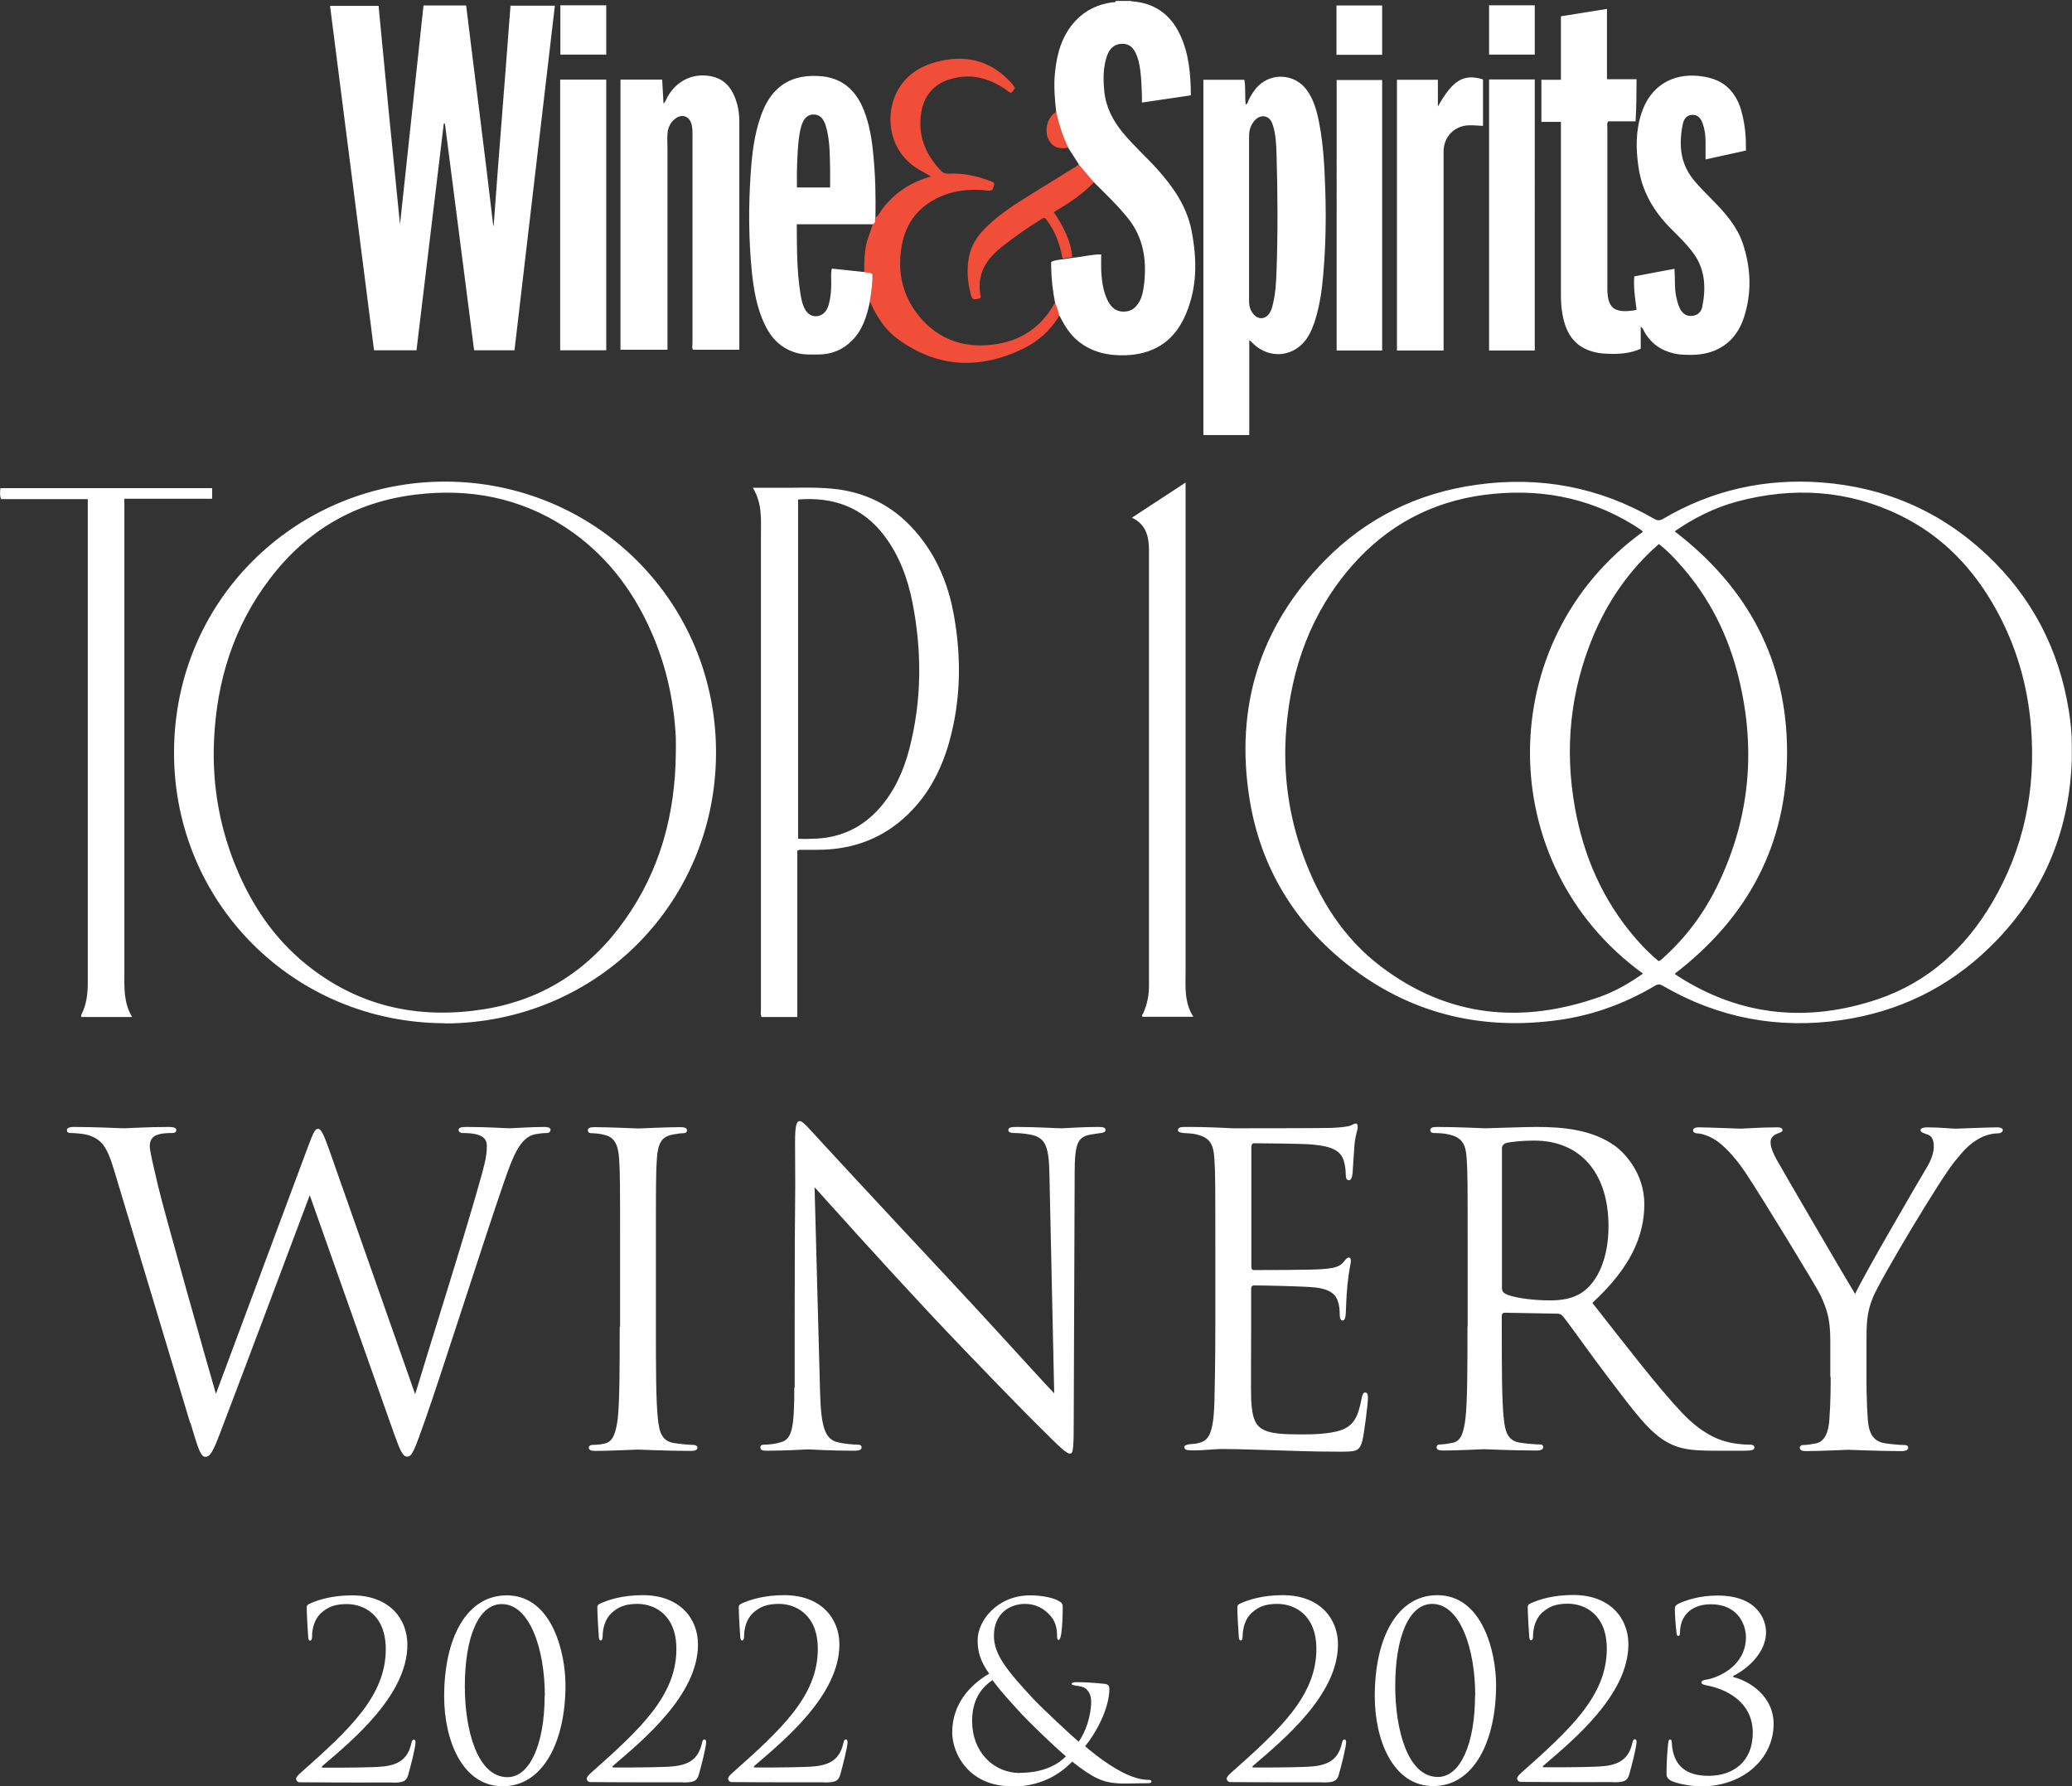
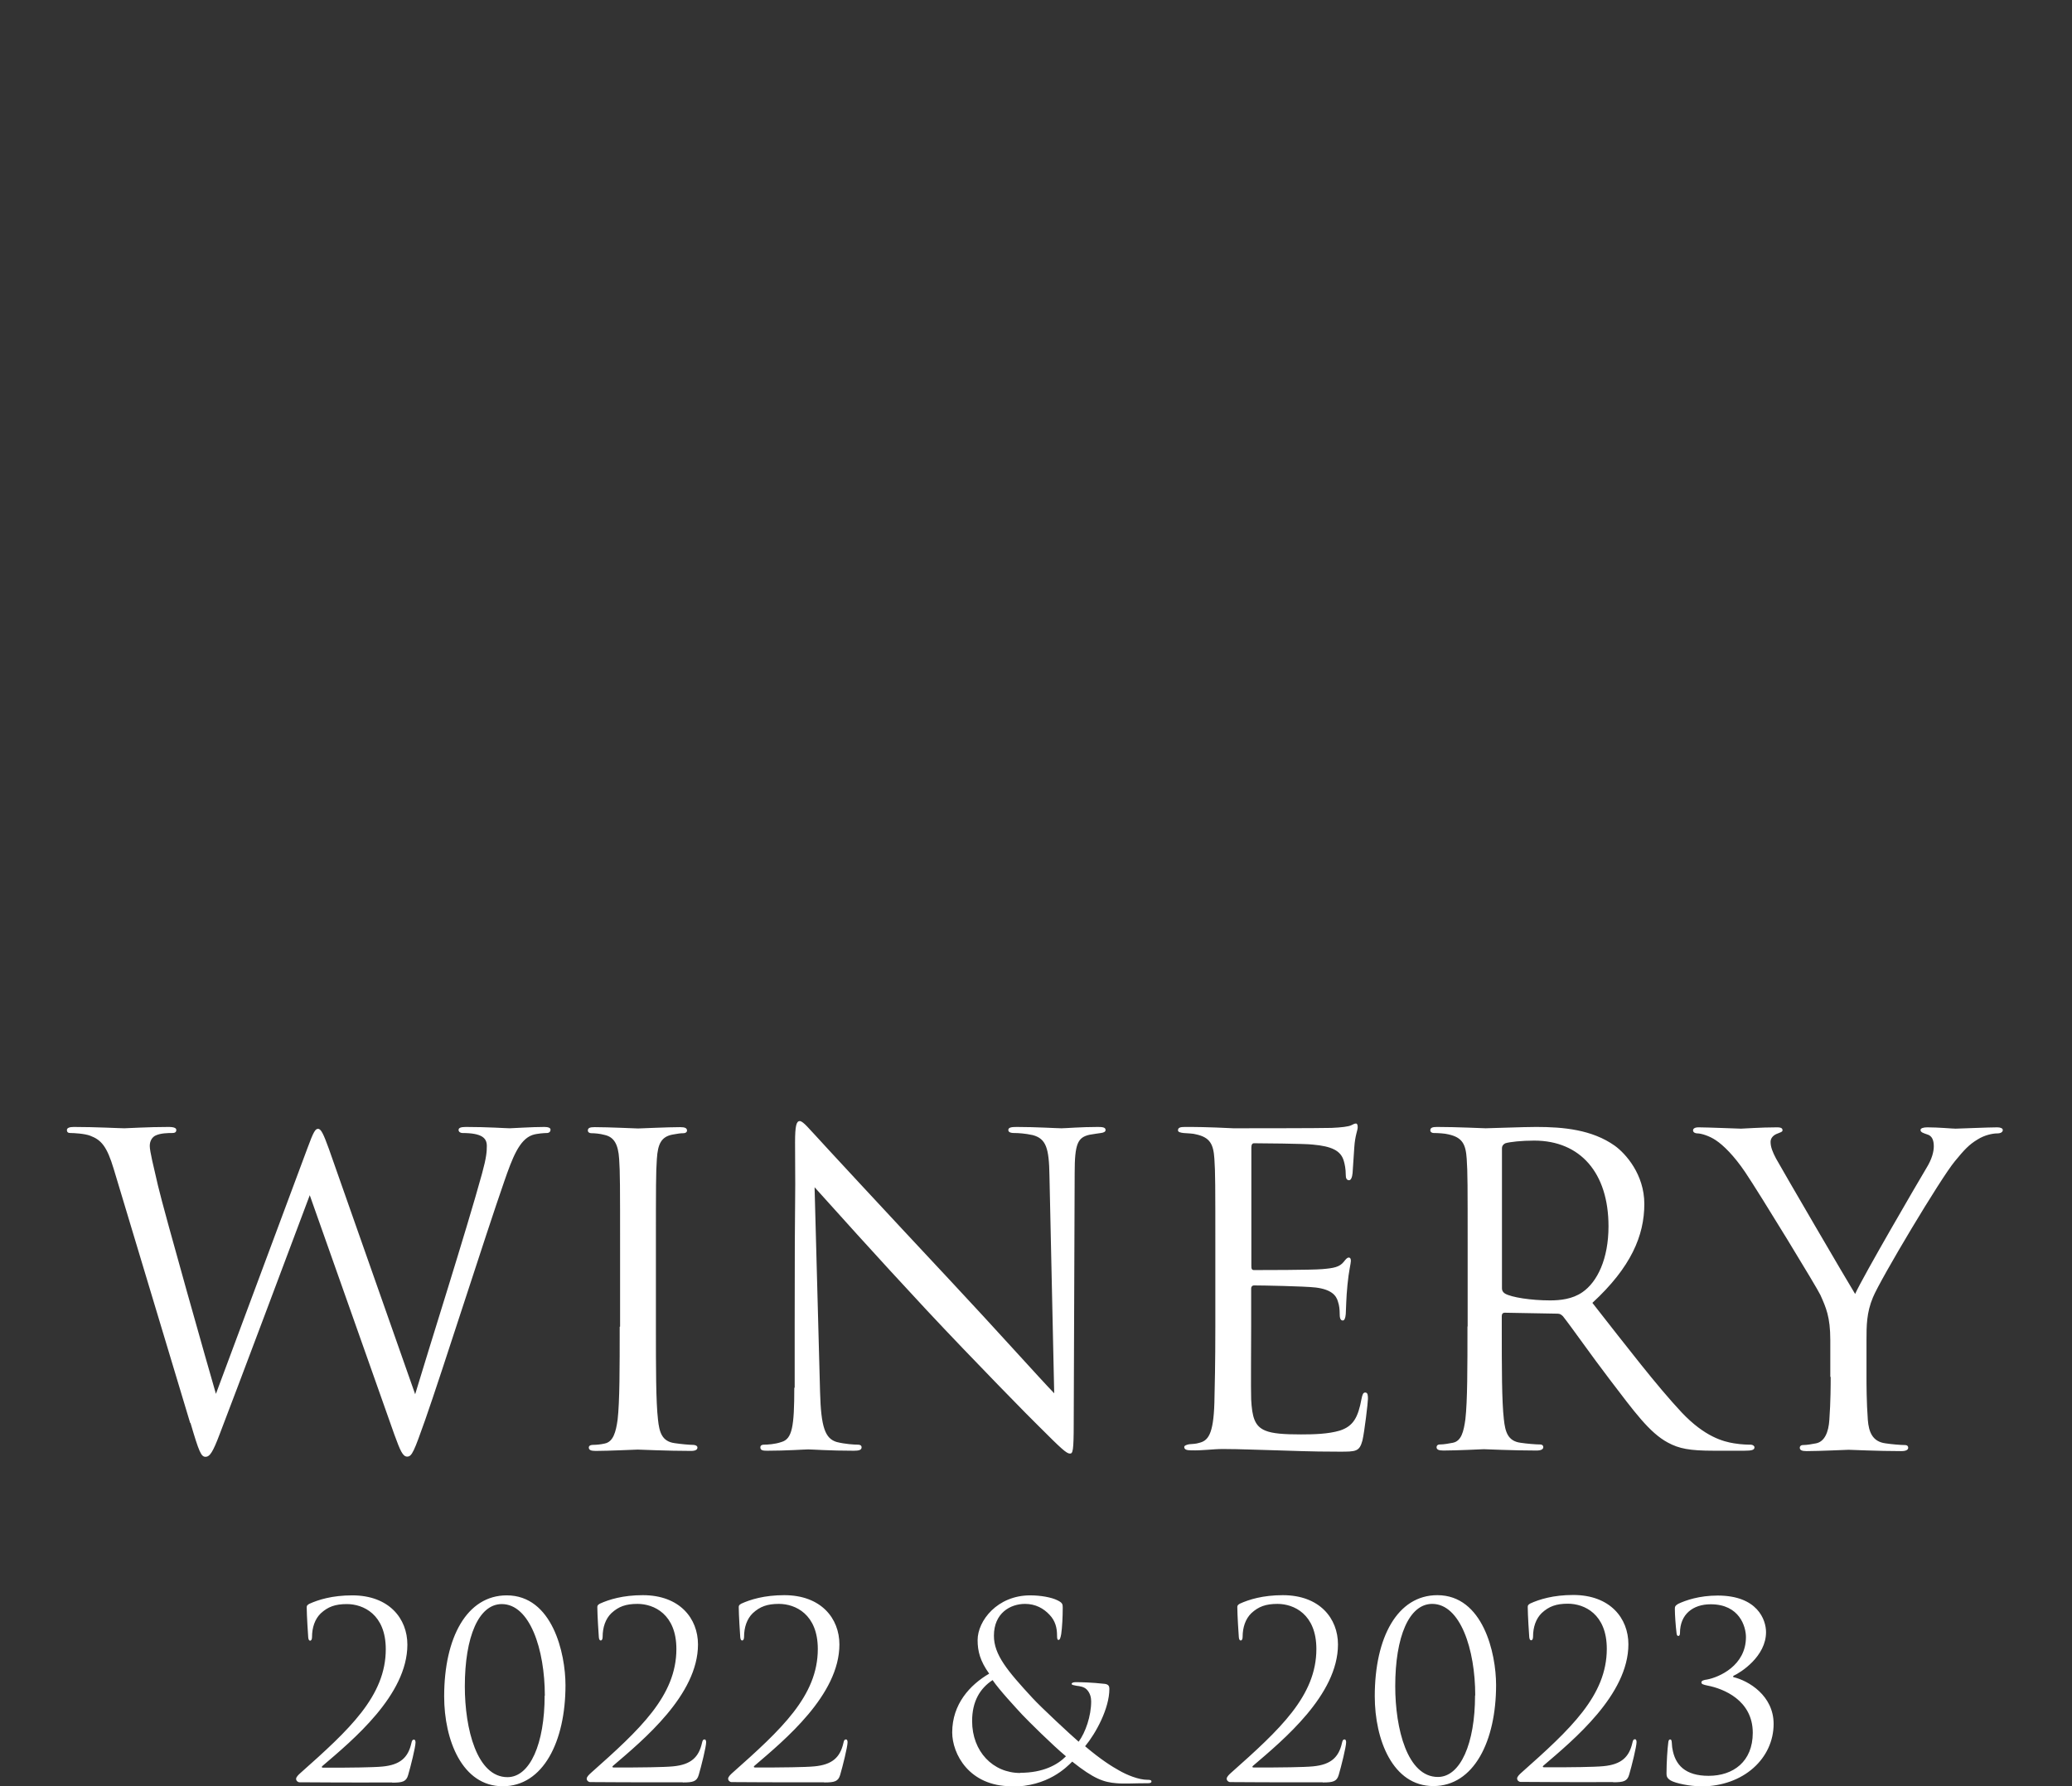
<svg xmlns="http://www.w3.org/2000/svg" id="Layer_1" width="109.3" height="94.23" viewBox="0 0 109.3 94.23">
  <rect x="0" y="0" width="109.3" height="94.23" fill="#333333" stroke="none" />
  <defs>
    <style>.cls-1{fill-rule:evenodd;}.cls-1,.cls-2{fill:#fff;}.cls-1,.cls-2,.cls-3{stroke-width:0px;}.cls-3{fill:#f04e38;}</style>
  </defs>
  <path class="cls-1" d="m96.55,72.63v-1.94c0-1.22-.23-1.72-.52-2.37-.16-.36-3.19-5.33-3.98-6.5-.57-.84-1.13-1.4-1.54-1.67-.34-.23-.77-.36-.97-.36-.11,0-.23-.05-.23-.16,0-.09.09-.16.29-.16.43,0,2.13.07,2.24.07.16,0,1.02-.07,1.9-.07.25,0,.29.07.29.16s-.14.11-.34.2c-.18.09-.29.23-.29.41,0,.27.11.54.29.88.36.65,3.76,6.48,4.17,7.14.43-.95,3.31-5.89,3.76-6.64.29-.47.39-.86.39-1.15,0-.32-.09-.56-.36-.63-.2-.07-.34-.11-.34-.23,0-.09.14-.14.36-.14.59,0,1.31.07,1.49.07.14,0,1.77-.07,2.2-.07.16,0,.29.05.29.14,0,.11-.11.18-.29.18-.25,0-.68.09-1.04.32-.45.27-.7.54-1.2,1.15-.75.9-3.92,6.21-4.32,7.18-.34.81-.34,1.51-.34,2.26v1.94c0,.36,0,1.31.07,2.26.05.65.25,1.15.93,1.24.32.05.82.09,1.02.09.14,0,.18.07.18.14,0,.11-.11.18-.36.18-1.25,0-2.67-.07-2.78-.07s-1.54.07-2.22.07c-.25,0-.36-.05-.36-.18,0-.07.05-.14.18-.14.2,0,.48-.05.68-.09.45-.09.66-.59.7-1.24.07-.95.07-1.9.07-2.26Zm-17.32-12.04v7.38c0,.11.05.2.16.27.34.2,1.38.36,2.38.36.54,0,1.18-.07,1.7-.43.79-.54,1.38-1.76,1.38-3.48,0-2.82-1.49-4.52-3.92-4.52-.68,0-1.29.07-1.52.14-.11.05-.18.14-.18.27Zm-1.81,9.39v-3.97c0-3.52,0-4.16-.05-4.88-.05-.77-.23-1.13-.97-1.29-.18-.05-.57-.07-.77-.07-.09,0-.18-.05-.18-.14,0-.14.11-.18.36-.18,1.02,0,2.45.07,2.56.07.25,0,1.97-.07,2.67-.07,1.43,0,2.94.14,4.14.99.57.41,1.56,1.51,1.56,3.07,0,1.67-.7,3.34-2.74,5.22,1.86,2.37,3.4,4.38,4.71,5.78,1.22,1.29,2.2,1.54,2.76,1.63.43.07.75.07.88.07.11,0,.2.07.2.14,0,.14-.14.18-.54.18h-1.61c-1.27,0-1.83-.11-2.42-.43-.97-.52-1.77-1.63-3.06-3.32-.95-1.24-2.01-2.76-2.47-3.34-.09-.09-.16-.14-.29-.14l-2.78-.05c-.11,0-.16.07-.16.18v.54c0,2.17,0,3.95.11,4.9.07.65.2,1.15.88,1.24.32.05.82.09,1.02.09.14,0,.18.07.18.14,0,.11-.11.18-.36.18-1.25,0-2.67-.07-2.78-.07-.02,0-1.45.07-2.13.07-.25,0-.36-.05-.36-.18,0-.07.05-.14.18-.14.2,0,.48-.05.68-.09.45-.09.57-.59.66-1.24.11-.95.11-2.73.11-4.9Zm-13.31,0v-3.97c0-3.52,0-4.16-.05-4.88-.05-.77-.23-1.13-.97-1.29-.16-.05-.45-.05-.66-.07-.16-.02-.29-.05-.29-.14,0-.14.11-.18.36-.18.52,0,1.13,0,2.56.07.16,0,4.66,0,5.18-.02.5-.02.91-.07,1.04-.14.14-.07.18-.09.25-.09s.09.09.09.2c0,.16-.14.43-.18,1.06-.02.34-.05.77-.09,1.35-.02.23-.09.38-.18.38-.14,0-.18-.11-.18-.29,0-.29-.05-.56-.11-.75-.16-.52-.63-.75-1.63-.84-.38-.05-2.85-.07-3.1-.07-.09,0-.14.07-.14.23v6.23c0,.16.02.23.14.23.29,0,3.08,0,3.6-.05.61-.05.91-.11,1.13-.38.11-.14.18-.23.27-.23.07,0,.11.05.11.18s-.11.52-.18,1.26c-.07.7-.07,1.22-.09,1.54-.02.23-.07.34-.16.34-.14,0-.16-.18-.16-.36,0-.2-.02-.43-.09-.63-.09-.34-.36-.65-1.18-.75-.61-.07-2.85-.11-3.24-.11-.11,0-.16.07-.16.16v1.99c0,.77-.02,3.39,0,3.86.05.93.18,1.42.75,1.65.38.16,1,.2,1.88.2.68,0,1.43-.02,2.04-.2.72-.23.97-.7,1.15-1.67.05-.25.09-.34.2-.34.14,0,.14.18.14.34,0,.18-.18,1.72-.29,2.19-.16.59-.34.59-1.22.59-1.68,0-2.42-.05-3.31-.07-.91-.02-1.95-.07-2.83-.07-.54,0-1.09.09-1.68.07-.25,0-.36-.05-.36-.18,0-.07.11-.11.25-.14.23-.02.36-.02.52-.07.48-.11.77-.43.82-2.12.02-.88.05-2.03.05-4.04Zm-22.19,3.23v-3.34c0-8.15.05-5.22.02-9.6,0-.88.07-1.13.25-1.13s.57.5.79.72c.34.38,3.71,4.02,7.2,7.75,2.24,2.39,4.71,5.15,5.43,5.89l-.25-11.47c-.02-1.47-.18-1.96-.88-2.15-.41-.09-.77-.11-.97-.11-.25,0-.32-.07-.32-.16,0-.14.18-.16.45-.16,1.02,0,2.11.07,2.35.07s1-.07,1.92-.07c.25,0,.41.02.41.16,0,.09-.09.14-.25.16-.18.02-.32.05-.59.09-.63.14-.79.47-.79,2.03l-.05,13.19c0,1.49-.05,1.6-.2,1.6-.18,0-.45-.25-1.65-1.45-.25-.23-3.51-3.55-5.91-6.12-2.63-2.82-5.18-5.67-5.91-6.48l.29,10.82c.05,1.85.27,2.44.88,2.62.43.11.93.14,1.13.14.11,0,.18.05.18.14,0,.14-.14.18-.41.18-1.29,0-2.2-.07-2.4-.07s-1.15.07-2.17.07c-.23,0-.36-.02-.36-.18,0-.09.07-.14.18-.14.18,0,.59-.02.93-.14.57-.16.68-.81.68-2.87Zm-9.21-3.23v-3.97c0-3.52,0-4.16-.05-4.88-.05-.77-.27-1.15-.77-1.26-.25-.07-.54-.09-.7-.09-.09,0-.18-.05-.18-.14,0-.14.11-.18.36-.18.75,0,2.17.07,2.29.07s1.54-.07,2.22-.07c.25,0,.36.05.36.18,0,.09-.09.14-.18.14-.16,0-.29.02-.57.07-.61.11-.79.5-.84,1.29-.05.72-.05,1.35-.05,4.88v3.97c0,2.17,0,3.95.11,4.9.07.65.2,1.15.88,1.24.32.05.79.09.93.09.2,0,.27.07.27.14,0,.11-.09.18-.34.18-1.25,0-2.69-.07-2.81-.07s-1.54.07-2.22.07c-.25,0-.36-.05-.36-.18,0-.07.05-.14.25-.14.14,0,.38-.02.59-.07.45-.09.59-.61.68-1.26.11-.95.11-2.73.11-4.9Zm-22.68,5.08l-4.03-13.39c-.36-1.2-.66-1.54-1.25-1.76-.29-.11-.86-.14-1.02-.14-.11,0-.2-.02-.2-.16,0-.11.14-.16.36-.16,1.18,0,2.42.07,2.67.07.2,0,1.2-.07,2.33-.07.32,0,.41.07.41.16,0,.14-.11.16-.23.16-.18,0-.61,0-.88.14-.14.07-.29.25-.29.54s.2,1.08.43,2.08c.34,1.45,2.69,9.73,3.06,11l4.82-12.94c.34-.93.43-1.04.57-1.04.16,0,.29.29.57,1.06l4.55,12.94c.66-2.21,2.74-8.76,3.53-11.65.23-.84.25-1.15.25-1.45,0-.41-.25-.68-1.29-.68-.11,0-.2-.07-.2-.16,0-.11.11-.16.39-.16,1.15,0,2.11.07,2.31.07.16,0,1.13-.07,1.83-.07.2,0,.32.05.32.14,0,.11-.07.18-.2.18-.09,0-.52.02-.77.11-.68.25-1.04,1.2-1.47,2.44-1,2.87-3.28,10.05-4.17,12.58-.59,1.67-.7,1.94-.95,1.94-.23,0-.36-.29-.68-1.17l-4.46-12.62c-.84,2.24-3.94,10.5-4.75,12.6-.36.95-.52,1.2-.75,1.2s-.34-.25-.79-1.78Z" />
  <path class="cls-1" d="m89.69,94.23c-.53,0-1.3-.15-1.57-.31-.18-.12-.21-.21-.21-.36,0-.6.05-1.32.09-1.61.01-.13.04-.19.1-.19s.08.04.09.18c.01.08.01.22.03.3.14.86.67,1.44,1.91,1.44,1.3,0,2.33-.75,2.33-2.27,0-1.72-1.55-2.33-2.38-2.49-.24-.05-.33-.08-.33-.17s.13-.13.3-.15c.63-.12,2.05-.73,2.05-2.24,0-.54-.33-1.73-1.86-1.73-.94,0-1.62.53-1.62,1.52,0,.13-.05.15-.09.15s-.08-.03-.09-.14c-.05-.41-.09-.99-.09-1.28,0-.12.01-.17.17-.27.4-.19,1.12-.44,2.09-.44,2.1,0,2.55,1.28,2.55,1.93,0,1.28-1.33,2.13-1.73,2.31v.06c.81.19,2.13.98,2.13,2.47,0,1.8-1.56,3.3-3.85,3.3Zm-4.6-.22c-2.67.01-4.37-.01-4.88-.01-.09,0-.18-.08-.18-.18s.13-.22.23-.31c2.58-2.29,4.5-4.06,4.5-6.53,0-1.84-1.19-2.38-2.05-2.38-.62,0-1,.14-1.38.49-.31.3-.46.75-.46,1.25,0,.12-.04.19-.1.19-.05,0-.09-.05-.1-.17-.01-.12-.08-1.18-.08-1.58,0-.08.01-.12.13-.19.48-.22,1.22-.45,2.27-.45,1.95,0,2.91,1.23,2.91,2.6,0,2.66-2.89,5.04-4.48,6.4-.06.05-.04.09.03.09h.94c.22,0,1.74-.01,2.2-.06.94-.09,1.35-.48,1.52-1.23.03-.14.06-.19.14-.19.06,0,.08.08.08.15,0,.24-.26,1.28-.39,1.72-.1.35-.3.4-.84.4Zm-7.27-4.57c0-2.44-.79-4.83-2.27-4.83-1.22,0-1.95,1.73-1.95,4.34,0,2.25.64,4.79,2.25,4.79,1.19,0,1.96-1.77,1.96-4.3Zm1.1-.55c0,2.96-1.17,5.33-3.31,5.33s-3.09-2.44-3.09-4.74c0-3.11,1.2-5.33,3.3-5.33,2.41,0,3.1,3.06,3.1,4.74Zm-9.15,5.13c-2.67.01-4.37-.01-4.88-.01-.09,0-.18-.08-.18-.18s.13-.22.23-.31c2.58-2.29,4.5-4.06,4.5-6.53,0-1.84-1.19-2.38-2.05-2.38-.62,0-1,.14-1.38.49-.31.3-.46.75-.46,1.25,0,.12-.04.19-.1.19-.05,0-.09-.05-.1-.17-.01-.12-.08-1.18-.08-1.58,0-.08.01-.12.13-.19.48-.22,1.22-.45,2.27-.45,1.95,0,2.91,1.23,2.91,2.6,0,2.66-2.89,5.04-4.48,6.4-.06.05-.04.09.03.09h.94c.22,0,1.74-.01,2.2-.06.94-.09,1.35-.48,1.52-1.23.03-.14.06-.19.14-.19.06,0,.08.08.08.15,0,.24-.26,1.28-.39,1.72-.1.35-.3.4-.84.4Zm-15.95-.5c1.2,0,1.97-.42,2.41-.87-.72-.6-1.98-1.85-2.32-2.21-.33-.36-1.19-1.28-1.55-1.81-.67.44-1.08,1.13-1.08,2.16,0,1.61,1.1,2.74,2.54,2.74Zm-.46.71c-2.25,0-3.13-1.72-3.13-2.84,0-1.5.94-2.51,1.95-3.1-.48-.67-.61-1.19-.61-1.77,0-1.02,1.04-2.36,2.77-2.36.55,0,1.12.1,1.44.26.27.13.28.21.28.39,0,.48-.03,1.05-.08,1.39-.04.23-.08.31-.14.31s-.08-.05-.08-.24c0-.39-.09-.77-.4-1.09-.31-.33-.73-.57-1.29-.57-.77,0-1.64.48-1.64,1.68,0,1,.7,1.84,2.04,3.29.44.48,2.02,1.95,2.43,2.3.36-.49.66-1.35.66-2.13,0-.19-.05-.44-.24-.63-.14-.14-.36-.17-.53-.19-.14-.03-.26-.04-.26-.1s.1-.09.21-.09c.31,0,.82.01,1.55.09.19.03.23.13.23.26,0,1.04-.71,2.34-1.28,3.03.85.72,1.42,1.07,1.78,1.27.41.24,1.04.5,1.51.5.12,0,.21.01.21.09,0,.06-.06.09-.18.09-.75,0-1.26.04-1.67,0-.66-.05-1.19-.23-2.33-1.14-.3.3-1.29,1.32-3.19,1.32Zm-9.89-.21c-2.67.01-4.37-.01-4.88-.01-.09,0-.18-.08-.18-.18s.13-.22.23-.31c2.58-2.29,4.5-4.06,4.5-6.53,0-1.84-1.19-2.38-2.05-2.38-.62,0-1,.14-1.38.49-.31.3-.46.75-.46,1.25,0,.12-.04.19-.1.19-.05,0-.09-.05-.1-.17-.01-.12-.08-1.18-.08-1.58,0-.08.01-.12.13-.19.48-.22,1.22-.45,2.27-.45,1.95,0,2.91,1.23,2.91,2.6,0,2.66-2.89,5.04-4.48,6.4-.06.05-.04.09.03.09h.94c.22,0,1.74-.01,2.2-.06.94-.09,1.35-.48,1.52-1.23.03-.14.06-.19.14-.19.06,0,.08.08.08.15,0,.24-.26,1.28-.39,1.72-.1.35-.3.4-.84.4Zm-7.46,0c-2.67.01-4.37-.01-4.88-.01-.09,0-.18-.08-.18-.18s.13-.22.23-.31c2.58-2.29,4.5-4.06,4.5-6.53,0-1.84-1.19-2.38-2.05-2.38-.62,0-1,.14-1.38.49-.31.3-.46.75-.46,1.25,0,.12-.04.19-.1.19-.05,0-.09-.05-.1-.17-.01-.12-.08-1.18-.08-1.58,0-.08.01-.12.13-.19.48-.22,1.22-.45,2.27-.45,1.95,0,2.91,1.23,2.91,2.6,0,2.66-2.89,5.04-4.48,6.4-.06.05-.04.09.03.09h.94c.22,0,1.74-.01,2.2-.06.94-.09,1.35-.48,1.52-1.23.03-.14.06-.19.14-.19.06,0,.08.08.08.15,0,.24-.26,1.28-.39,1.72-.1.35-.3.4-.84.4Zm-7.27-4.57c0-2.44-.79-4.83-2.27-4.83-1.22,0-1.95,1.73-1.95,4.34,0,2.25.64,4.79,2.25,4.79,1.19,0,1.96-1.77,1.96-4.3Zm1.09-.55c0,2.96-1.17,5.33-3.31,5.33s-3.09-2.44-3.09-4.74c0-3.11,1.2-5.33,3.3-5.33,2.41,0,3.1,3.06,3.1,4.74Zm-9.15,5.13c-2.67.01-4.37-.01-4.88-.01-.09,0-.18-.08-.18-.18s.13-.22.23-.31c2.58-2.29,4.5-4.06,4.5-6.53,0-1.84-1.19-2.38-2.05-2.38-.62,0-1,.14-1.38.49-.31.3-.46.75-.46,1.25,0,.12-.04.19-.1.19-.05,0-.09-.05-.1-.17-.01-.12-.08-1.18-.08-1.58,0-.08.01-.12.13-.19.48-.22,1.22-.45,2.27-.45,1.95,0,2.91,1.23,2.91,2.6,0,2.66-2.89,5.04-4.48,6.4-.06.05-.04.09.03.09h.94c.22,0,1.74-.01,2.2-.06.94-.09,1.35-.48,1.52-1.23.03-.14.06-.19.14-.19.06,0,.08.08.08.15,0,.24-.26,1.28-.39,1.72-.1.35-.3.4-.84.4Z" />
-   <path class="cls-3" d="m55.71,5.91c.15.65.36,1.28.65,1.88-.42.08-.79.02-1.02-.38-.22-.38-.17-.93.11-1.27.07-.09.15-.18.26-.23Zm1.21,2.75c.27.31.54.63.8.94-.61.65-1.35,1.13-2.13,1.59.49.74.9,1.49.97,2.37l-.51.08c-.13-.73-.37-1.41-.82-2.01-.03-.05-.07-.09-.1-.13-.12-.02-.18.06-.26.1-.7.43-1.37.91-2.02,1.42-.83.65-1.33,1.44-1.13,2.55.01.06.02.11-.02.17-.39.09-.42.08-.51-.29-.16-.64-.2-1.28-.07-1.93.12-.57.42-1.05.83-1.46.75-.77,1.67-1.33,2.57-1.89.69-.43,1.38-.85,2.07-1.28.12-.07.24-.14.33-.25Zm-10.9,3.17c.24-.03.1-.24.17-.35.16-.11.23-.29.34-.44.65-.86,1.5-1.43,2.58-1.73-.25-.14-.46-.26-.66-.38-1.56-.94-1.72-2.72-1.24-3.86.41-.97,1.18-1.53,2.17-1.8,1.48-.4,2.81-.12,3.89,1.02.1.11.21.22.27.36-.06.09-.11.18-.21.25-.11-.03-.18-.12-.28-.18-.92-.63-1.91-.88-3-.52-.83.27-1.31.88-1.45,1.72-.2,1.21.21,2.23,1.05,3.1.12.12.24.15.41.14.78-.04,1.52.14,2.24.41.05.02.11.04.15.11,0,.12-.07.23-.11.35-.2.06-.39,0-.58-.01-1.04-.05-2.01.14-2.87.76-.72.52-1.14,1.25-1.31,2.11-.24,1.27-.05,2.48.72,3.55,1,1.37,2.39,1.95,4.07,1.74,1.43-.17,2.52-.88,3.24-2.14.01-.02.03-.03.05-.05.1.21.17.43.22.65-.45.79-1.12,1.37-1.92,1.76-2.3,1.11-4.53,1.01-6.62-.53-.68-.5-1.11-1.2-1.45-1.96.06-.47.14-.94.13-1.41-.13-.13-.3-.07-.43-.12,0-.51,0-1.01.11-1.51.08-.35.24-.67.32-1.01Z" />
-   <path class="cls-2" d="m29.56,2.88h2.42V.28h-2.42v2.6Zm48.99,0h2.41V.28h-2.41v2.59Zm-8.05-2.59h2.41v2.6h-2.41V.29Zm-26.71,9.6c0-.31,0-.61,0-.91-.02-.76,0-1.53-.21-2.28-.13-.47-.35-.67-.69-.66-.31.01-.52.23-.64.68-.11.42-.14.84-.17,1.27-.04.63-.05,1.26-.04,1.9h1.75Zm22.1,1.66c0,1.45,0,2.9,0,4.35,0,.26.07.48.23.67.26.31.63.28.85-.05.1-.15.14-.32.18-.49.14-.58.17-1.17.19-1.76.07-2.03.06-4.06,0-6.09-.02-.55-.03-1.12-.22-1.65-.16-.45-.61-.53-.93-.18-.21.23-.3.51-.3.83,0,1.45,0,2.9,0,4.35Zm-36.34,6.93h2.43V4.2h-2.43v14.27Zm3.18,0V4.2h2.2c.02.42.05.83.07,1.26.12-.1.14-.22.2-.33.48-.86,1.31-1.27,2.24-1.12.86.14,1.24.74,1.45,1.5.08.3.11.62.11.93,0,3.93,0,7.85,0,11.78v.23h-2.45c-.06-.11-.02-.24-.02-.36,0-3.66,0-7.32,0-10.98,0-.2,0-.39-.06-.59-.12-.38-.46-.51-.79-.3-.3.2-.45.49-.47.85-.02.25,0,.51,0,.77v10.61h-2.47Zm40.96-14.27h2.16v1.41c.77-1.38,1.35-1.75,2.38-1.43v2.45c-.28-.01-.52-.04-.76-.03-.76.03-1.32.62-1.32,1.38,0,3.37,0,6.74,0,10.11v.39h-2.46V4.19Zm-47.65,7.71c.28-3.87.6-7.73.89-11.62h2.34c-.71,6.06-1.42,12.12-2.13,18.18h-2.13c-.51-3.99-1.03-7.97-1.54-11.96-.02,0-.04,0-.06,0-.48,3.98-.96,7.96-1.44,11.96h-2.24c-.77-6.04-1.54-12.09-2.32-18.17h2.56c.36,3.83.74,7.67,1.13,11.53.41-3.84.83-7.69,1.24-11.55h2.25c.47,3.87.98,7.74,1.43,11.62Zm52.51,6.57h2.41V4.19h-2.41v14.28Zm-8.04-14.27h2.4v14.27h-2.4V4.2Zm-24.62,11.68c-.16.77-.38,1.51-.96,2.08-.47.47-1.05.71-1.72.72-.42,0-.84.03-1.25-.1-.77-.24-1.28-.76-1.62-1.48-.42-.88-.58-1.83-.68-2.79-.17-1.72-.18-3.45-.06-5.18.07-1.04.19-2.08.55-3.07.19-.52.44-1,.85-1.38.61-.57,1.36-.73,2.16-.69,1.22.05,1.99.72,2.42,1.83.29.75.42,1.54.49,2.34.11,1.1.13,2.2.11,3.3-.06.11.07.32-.17.35h-3.98c.01,1.24,0,2.44.19,3.64.05.32.11.64.29.92.22.34.66.39.96.12.13-.12.2-.28.25-.45.1-.37.13-.75.13-1.14,0-.25-.03-.5.03-.75.58.06,1.15.12,1.71.18.13.05.3,0,.43.12.02.47-.06.94-.13,1.41Zm46.22-7.96c-.72.16-1.4.31-2.14.47,0-.34,0-.63,0-.93,0-.33-.04-.65-.15-.96-.11-.32-.29-.47-.54-.46-.25,0-.44.15-.51.48-.21,1.04-.16,2.03.54,2.91.35.44.76.82,1.14,1.22.62.64,1.19,1.31,1.48,2.16.44,1.31.49,2.64.05,3.96-.42,1.25-1.41,1.92-2.73,1.93-.31,0-.62,0-.93-.07-.7-.16-1.23-.53-1.58-1.15-.05-.09-.07-.2-.19-.26v1.16c-.59.26-1.19.29-1.81.26-.27-.01-.53-.05-.79-.13-.97-.3-1.37-1.04-1.53-1.97-.07-.37-.08-.74-.08-1.11,0-2.87,0-5.74,0-8.61v-.41h-1.03v-2.22h1.03V.86c.81-.13,1.61-.26,2.43-.39v3.71h1.56c0,.76-.01,1.48-.05,2.22h-1.44c-.09.11-.05.22-.05.31,0,2.83,0,5.67,0,8.5,0,1.02.34,1.31,1.36,1.17.06,0,.11-.02.18-.04-.07-.58-.17-1.15-.12-1.76.7-.13,1.4-.27,2.12-.4.04.51-.01.99.09,1.46.05.23.1.45.21.66.14.26.35.4.65.36.3-.03.47-.23.52-.49.2-1.01.15-1.99-.5-2.85-.35-.47-.77-.87-1.18-1.28-.9-.91-1.51-1.96-1.69-3.24-.14-.96-.15-1.92.17-2.86.46-1.38,1.6-2.09,3.04-1.93.73.08,1.35.32,1.79.93.24.33.39.71.48,1.11.15.61.2,1.23.19,1.88ZM59.62,0c.01.06.05.07.1.07,1.17.09,2,.67,2.51,1.72.49,1.02.58,2.11.59,3.24-.86.13-1.69.25-2.58.38,0-.49-.02-.96-.06-1.42-.03-.36-.08-.71-.21-1.05-.17-.44-.4-.63-.77-.63-.38,0-.66.21-.81.65-.2.59-.2,1.21-.14,1.83.08.85.45,1.57.99,2.22.57.69,1.24,1.28,1.84,1.95.83.93,1.52,1.94,1.77,3.18.31,1.57.32,3.13-.38,4.62-.61,1.3-1.67,1.93-3.09,1.98-.92.03-1.77-.15-2.5-.74-.45-.36-.74-.85-1-1.36-.06-.22-.13-.44-.22-.65-.13-.64-.2-1.29-.21-1.94,0-.08,0-.16,0-.23.2-.11.41-.11.61-.14l.51-.08c.5-.04.99-.18,1.52-.18,0,.31-.01.59,0,.86.03.55.1,1.11.36,1.61.18.34.43.56.85.55.42-.01.65-.24.83-.58.15-.3.19-.61.23-.94.13-1.24-.05-2.4-.86-3.41-.54-.67-1.16-1.26-1.77-1.87-.27-.31-.54-.63-.8-.94-.19-.29-.37-.58-.56-.87-.29-.6-.5-1.23-.65-1.88-.08-.7-.14-1.4-.07-2.11.1-1.02.37-1.98,1.09-2.75.53-.56,1.19-.87,1.95-.97.06,0,.14.03.17-.07h.77Zm6.28,17.95v5h-2.42V4.21h2.16c.08.42.02.86.07,1.3.12-.03.12-.16.16-.24.14-.27.29-.53.51-.74.73-.72,1.93-.62,2.54.2.39.53.55,1.14.67,1.77.23,1.18.28,2.37.32,3.56.05,1.49.02,2.97-.11,4.45-.07.8-.18,1.59-.42,2.36-.09.28-.19.55-.33.8-.67,1.2-2.14,1.36-3.07.33-.01-.01-.04-.02-.09-.05Zm-23.8,26.29c.35.04.66,0,.97,0,1.33-.07,2.44-.61,3.32-1.6.8-.91,1.28-1.98,1.58-3.14.66-2.56.67-5.14.16-7.73-.25-1.27-.7-2.48-1.49-3.52-1.14-1.5-2.69-2.05-4.54-1.9v17.9Zm45.39,6.46c.13-.04.19-.12.27-.19,1.15-1.04,2.07-2.26,2.76-3.64,1.76-3.53,2.14-7.23,1.21-11.06-.55-2.29-1.58-4.35-3.17-6.1-.32-.36-.66-.71-1.05-1.01-.14.12-.26.23-.38.34-1.35,1.28-2.36,2.79-3.08,4.5-1.22,2.92-1.53,5.96-.97,9.07.46,2.57,1.47,4.89,3.19,6.88.38.44.78.85,1.22,1.21Zm-51.84-10.97c0-.28.01-.56,0-.83-.1-1.93-.51-3.79-1.29-5.56-.99-2.26-2.45-4.15-4.53-5.52-2.41-1.57-5.07-2.07-7.89-1.73-3.19.38-5.77,1.89-7.71,4.45-1.91,2.51-2.8,5.39-2.94,8.51-.11,2.43.32,4.78,1.3,7.02.87,1.99,2.11,3.71,3.85,5.03,2.73,2.08,5.83,2.67,9.15,2.13,3.11-.51,5.56-2.14,7.37-4.7,1.87-2.63,2.66-5.6,2.69-8.8Zm51.02-11.68s-.07-.07-.1-.09c-.14-.1-.29-.19-.44-.29-2.43-1.48-5.07-1.93-7.86-1.56-2.77.37-5.09,1.62-6.93,3.71-2.17,2.47-3.23,5.41-3.49,8.65-.18,2.28.11,4.51.9,6.67.84,2.31,2.12,4.35,4.1,5.85,3.54,2.68,7.44,3.05,11.56,1.59.81-.29,1.55-.72,2.26-1.22-7.96-5.75-7.94-17.59,0-23.31Zm1.67-.02c3.86,2.96,5.93,6.81,5.93,11.67,0,4.86-2.08,8.72-5.93,11.67.07.05.12.09.18.13,3.31,2.12,6.85,2.45,10.54,1.21,2.65-.9,4.61-2.69,6.02-5.08,1.68-2.85,2.32-5.96,2.06-9.25-.17-2.2-.77-4.28-1.84-6.22-1.19-2.16-2.83-3.88-5.06-4.97-2.77-1.35-5.66-1.52-8.61-.73-1.18.32-2.27.86-3.29,1.57Zm-25.8-2.59v.46c0,8.45,0,16.89,0,25.34,0,.81-.08,1.63.41,2.4h-2.69c-.04-.07,0-.12.04-.18.22-.47.31-.97.31-1.48,0-7.63,0-15.27,0-22.9,0-.73-.12-1.4-.9-1.77.96-.63,1.87-1.23,2.84-1.86Zm-55.98.87v.51c0,8.15,0,16.29,0,24.44,0,.81-.05,1.63.41,2.39h-2.68s-.02-.09,0-.12c.28-.54.34-1.12.34-1.72,0-8.34,0-16.69,0-25.03v-.45H.06c-.09-.21-.05-.39-.04-.58h11.17v.56h-4.62Zm35.5,18.55v8.79h-1.89c-.06-.15-.03-.29-.03-.43,0-8.32,0-16.63,0-24.95,0-.86.08-1.72-.43-2.54.41,0,.75,0,1.1,0,1.03.02,2.07-.05,3.1.05,2.03.19,3.62,1.16,4.81,2.79.85,1.16,1.35,2.48,1.6,3.89.4,2.24.37,4.48-.25,6.69-.44,1.55-1.17,2.92-2.39,4.01-1.3,1.16-2.84,1.67-4.56,1.67-.31,0-.63,0-.94,0-.02,0-.04.01-.11.04Zm67.23-5.55c0,.09,0,.69,0,.76-.13,3.9-1.57,7.24-4.38,9.95-2.16,2.09-4.76,3.35-7.75,3.79-3.35.49-6.51-.1-9.45-1.81-.17-.1-.29-.08-.44.02-1.66.98-3.45,1.61-5.36,1.83-3.97.48-7.59-.44-10.76-2.91-2.88-2.25-4.67-5.22-5.24-8.82-.76-4.81.53-9.04,3.96-12.54,2.2-2.25,4.91-3.58,8.04-4.01,3.32-.46,6.44.12,9.35,1.8.17.1.3.1.47,0,2.58-1.52,5.38-2.14,8.35-1.92,3.34.25,6.27,1.51,8.72,3.81,2.39,2.24,3.81,4.99,4.33,8.21.1.61.16,1.22.16,1.84Zm-85.81,14.67c-8-.02-14.27-6.35-14.3-14.21-.03-8.11,6.4-14.2,13.97-14.36,7.93-.17,14.5,6.03,14.62,14.07.11,8.06-6.25,14.48-14.28,14.51Z" />
</svg>